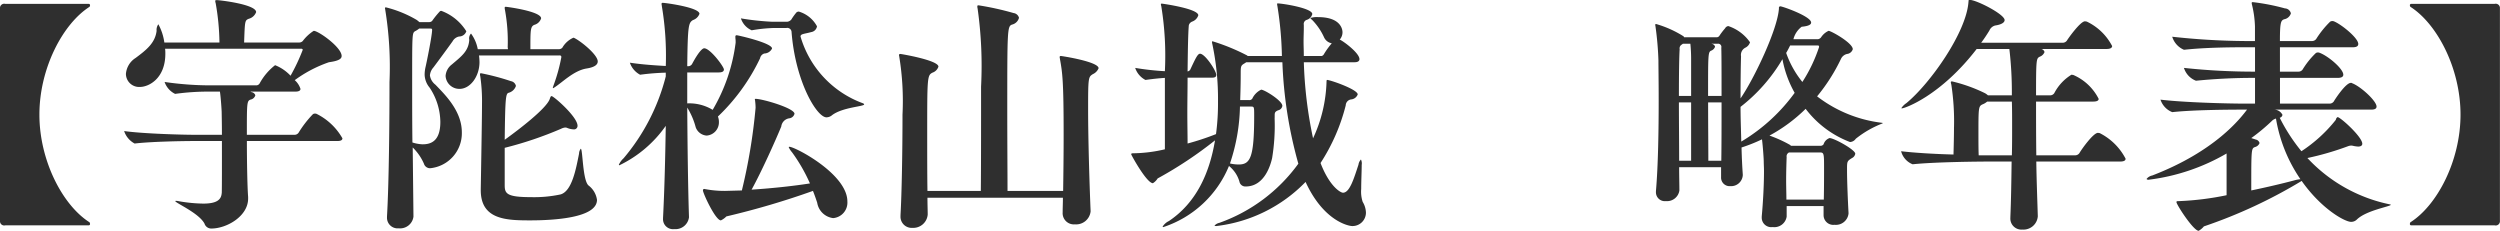
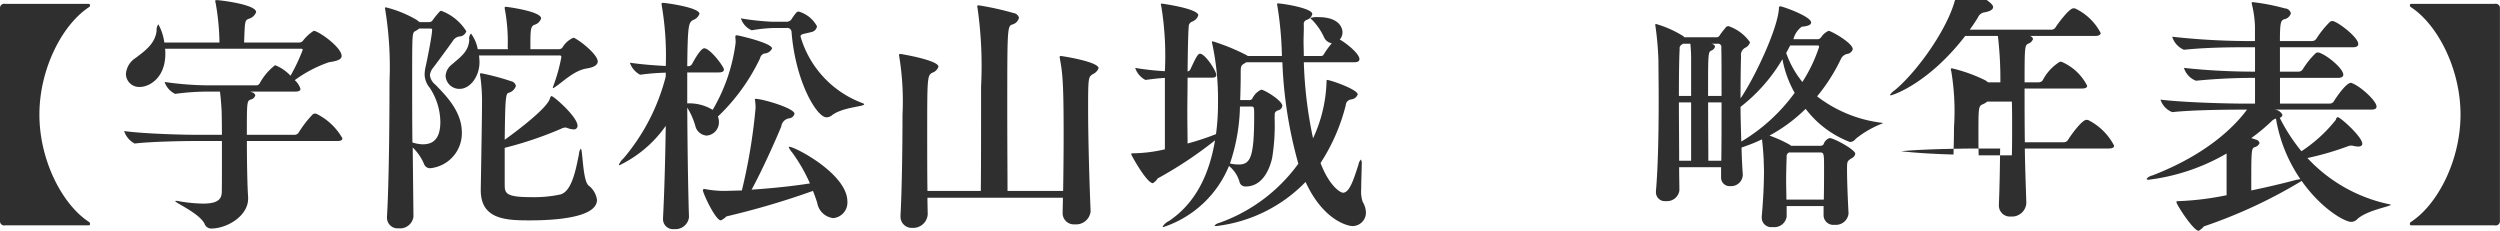
<svg xmlns="http://www.w3.org/2000/svg" width="220.531" height="20.38" viewBox="0 0 220.531 20.38">
  <defs>
    <style>
      .cls-1 {
        fill: #2f2f2f;
        fill-rule: evenodd;
      }
    </style>
  </defs>
-   <path id="chronology-title.svg_png_chronology-title.png" data-name="chronology-title.svg,png/chronology-title.png" class="cls-1" d="M274.771,1039.41a0.12,0.12,0,0,0,.11-0.13,0.346,0.346,0,0,0-.044-0.14c-2.354-1.49-4.423-5.41-4.423-9.5s2.069-8.01,4.423-9.51a0.266,0.266,0,0,0,.044-0.13,0.12,0.12,0,0,0-.11-0.13H267.4a0.374,0.374,0,0,0-.462.4v18.74a0.374,0.374,0,0,0,.462.4h7.371Zm11.724-2.84c-0.044.57-.418,0.92-1.628,0.92a13.149,13.149,0,0,1-2.2-.22,0.831,0.831,0,0,0-.2-0.02c-0.044,0-.066,0-0.066.02,0,0.16,2.068,1.04,2.574,1.98a0.626,0.626,0,0,0,.594.44c1.387,0,3.257-1.1,3.257-2.64v-0.15c-0.066-.79-0.11-2.99-0.11-4.93h7.965c0.374,0,.462-0.11.462-0.24a5.349,5.349,0,0,0-2.288-2.16,0.3,0.3,0,0,0-.132-0.02,0.28,0.28,0,0,0-.2.07,9.548,9.548,0,0,0-1.255,1.63,0.441,0.441,0,0,1-.308.17h-4.246c0-2.79,0-2.97.308-3.1a0.547,0.547,0,0,0,.44-0.38,0.4,0.4,0,0,0-.33-0.28l-0.11-.05h3.982c0.33,0,.44-0.11.44-0.24a1.733,1.733,0,0,0-.506-0.77,11.347,11.347,0,0,1,3.015-1.58c0.792-.11,1.122-0.27,1.122-0.55,0-.77-2.046-2.22-2.464-2.22a3.746,3.746,0,0,0-.969.9,0.424,0.424,0,0,1-.308.13h-4.862c0.066-1.91.066-1.94,0.4-2.09a0.954,0.954,0,0,0,.66-0.59c0-.69-3.235-1.06-3.477-1.06-0.088,0-.132.02-0.132,0.07a1.059,1.059,0,0,0,.044.22,21.309,21.309,0,0,1,.33,3.45h-4.862a4.652,4.652,0,0,0-.528-1.61,0.837,0.837,0,0,0-.154.58c-0.132,1.07-.881,1.67-1.849,2.39a1.835,1.835,0,0,0-.858,1.41,1.163,1.163,0,0,0,1.232,1.15c0.793,0,2.245-.75,2.245-2.93a2.948,2.948,0,0,0-.022-0.44h11.991a0.13,0.13,0,0,1,.154.09,16.851,16.851,0,0,1-1.078,2.29,3.77,3.77,0,0,0-1.364-.93,5.143,5.143,0,0,0-1.364,1.61,0.366,0.366,0,0,1-.264.17h-4.159a28.2,28.2,0,0,1-3.96-.3,1.817,1.817,0,0,0,.924,1.05H282.4a21.437,21.437,0,0,1,2.97-.2h0.968c0.066,0.42.132,1.32,0.154,1.79,0,0.17.022,0.99,0.022,2.02h-2.486c-0.946,0-4.445-.09-6.139-0.33a1.913,1.913,0,0,0,.924,1.1h0.022c1.409-.17,4.247-0.22,5.149-0.22h2.53C286.517,1033.86,286.517,1036.15,286.5,1036.57Zm18.3-15.09h-0.858l-0.22-.18a10.221,10.221,0,0,0-2.729-1.12,0.073,0.073,0,0,0-.088.09c0,0.04.022,0.08,0.022,0.13a31.39,31.39,0,0,1,.374,6.38c0,3.36-.044,8.84-0.22,11.84v0.08a0.936,0.936,0,0,0,1.034.97,1.186,1.186,0,0,0,1.3-1.03v-0.02l-0.066-6.08a4.493,4.493,0,0,1,.99,1.43,0.561,0.561,0,0,0,.55.4,3.1,3.1,0,0,0,2.794-3.17c0-1.91-1.54-3.37-2.332-4.2a1.254,1.254,0,0,1-.484-0.82,1.2,1.2,0,0,1,.308-0.7c0.33-.44,1.21-1.63,1.694-2.31a0.844,0.844,0,0,1,.572-0.42,0.673,0.673,0,0,0,.638-0.46,4.38,4.38,0,0,0-2.2-1.8,0.172,0.172,0,0,0-.132.04,7.619,7.619,0,0,0-.682.84A0.346,0.346,0,0,1,304.8,1021.48Zm10.8,6.53c-0.088,0-.11.11-0.176,0.29-0.352.85-2.64,2.61-3.96,3.56,0.044-3.63.088-4.05,0.33-4.14a0.928,0.928,0,0,0,.66-0.61,0.543,0.543,0,0,0-.44-0.42,20.974,20.974,0,0,0-2.64-.7,0.077,0.077,0,0,0-.088.08,0.563,0.563,0,0,0,.022.18,15.367,15.367,0,0,1,.154,2.44c0,0.66-.022,2.38-0.11,7.51v0.11c0,2.59,2.244,2.66,4.334,2.66,2.134,0,5.919-.22,5.919-1.81a1.92,1.92,0,0,0-.748-1.27c-0.528-.46-0.506-3.24-0.682-3.24a0.745,0.745,0,0,0-.154.44c-0.264,1.32-.616,3.3-1.628,3.59a11.088,11.088,0,0,1-2.619.24c-2.178,0-2.31-.33-2.31-1.08v-3.27a32.472,32.472,0,0,0,4.973-1.68,1.02,1.02,0,0,1,.352-0.11,0.47,0.47,0,0,1,.154.02,1.606,1.606,0,0,0,.572.14,0.312,0.312,0,0,0,.374-0.31C317.891,1029.84,315.778,1028.01,315.6,1028.01Zm-4.048-7.88a0.076,0.076,0,0,0-.088.09,0.751,0.751,0,0,0,.022.18,15.349,15.349,0,0,1,.242,3.3,0.992,0.992,0,0,1,.022.17h-2.663a3.324,3.324,0,0,0-.594-1.38,0.609,0.609,0,0,0-.154.55c-0.066,1.01-.682,1.45-1.54,2.18a1.387,1.387,0,0,0-.55,1.01,1.215,1.215,0,0,0,1.232,1.14c0.946,0,1.76-1.1,1.76-2.37a5.521,5.521,0,0,0-.044-0.58h7.108a0.135,0.135,0,0,1,.154.16,14.891,14.891,0,0,1-.705,2.53c-0.022.09-.044,0.13-0.044,0.15s0,0.05.022,0.05a0.811,0.811,0,0,0,.154-0.09c0.705-.46,1.7-1.48,2.817-1.65,0.682-.11.968-0.33,0.968-0.62,0-.59-1.474-1.78-2.068-2.07a0.143,0.143,0,0,0-.088-0.02,2.11,2.11,0,0,0-.968.88,0.424,0.424,0,0,1-.308.13h-2.509c0-1.69,0-2,.352-2.15a0.856,0.856,0,0,0,.594-0.57C314.678,1020.53,311.664,1020.13,311.554,1020.13Zm-8.229,11.97c-0.022-1.8-.022-3.61-0.022-5.19,0-4.4,0-4.44.242-4.62a1.837,1.837,0,0,0,.374-0.24h0.99c0.11,0,.154.02,0.154,0.11,0,0.53-.528,3.08-0.572,3.25a3.112,3.112,0,0,0-.088.71,1.861,1.861,0,0,0,.44,1.14,5.57,5.57,0,0,1,.946,3.02c0,1.67-.792,1.98-1.562,1.98A3.313,3.313,0,0,1,303.325,1032.1Zm28.6-9.46a0.1,0.1,0,0,0-.11.11v0.13a2.625,2.625,0,0,1,.022.42,15.5,15.5,0,0,1-2.025,5.92,3.979,3.979,0,0,0-2.244-.57v-2.73h2.772c0.352,0,.462-0.11.462-0.26,0-.25-1.21-1.87-1.738-1.87-0.044,0-.33,0-1.078,1.4a0.42,0.42,0,0,1-.286.18h-0.132c0.044-3.59.11-3.83,0.506-4.07a0.919,0.919,0,0,0,.572-0.55c0-.57-3.014-0.97-3.234-0.97a0.094,0.094,0,0,0-.11.11c0,0.05.022,0.09,0.022,0.16a26.393,26.393,0,0,1,.352,5.3c-0.947-.05-2.113-0.13-3.169-0.29a1.878,1.878,0,0,0,.9,1.06h0.022a20.878,20.878,0,0,1,2.245-.18v0.33a18.031,18.031,0,0,1-3.719,7.22,1.721,1.721,0,0,0-.418.57,0.055,0.055,0,0,0,.044.05,10.585,10.585,0,0,0,4.093-3.48c-0.044,2.71-.11,5.57-0.242,8.14v0.07a0.88,0.88,0,0,0,.99.9,1.2,1.2,0,0,0,1.3-1.04v-0.02c-0.088-2.68-.132-6.4-0.154-9.66a6.371,6.371,0,0,1,.748,1.74,1.108,1.108,0,0,0,.968.73,1.167,1.167,0,0,0,1.078-1.19,1.284,1.284,0,0,0-.088-0.49,17.4,17.4,0,0,0,3.719-5.14,0.544,0.544,0,0,1,.374-0.42,0.785,0.785,0,0,0,.682-0.44C335.05,1023.32,332.036,1022.64,331.926,1022.64Zm1.672,5.61c-0.044,0-.066,0-0.066.05a0.384,0.384,0,0,1,.022.11,5.215,5.215,0,0,1,.044.63,49.294,49.294,0,0,1-1.21,7.29l-1.475.04a9.173,9.173,0,0,1-1.716-.15c-0.044,0-.066-0.02-0.11-0.02a0.114,0.114,0,0,0-.132.13c0,0.24,1.1,2.64,1.584,2.64a1.758,1.758,0,0,0,.484-0.35,70.7,70.7,0,0,0,7.636-2.25c0.154,0.38.264,0.71,0.374,1.04a1.626,1.626,0,0,0,1.408,1.36,1.373,1.373,0,0,0,1.254-1.47c0-2.42-4.621-4.82-5.105-4.82-0.044,0-.066,0-0.066.04a1.774,1.774,0,0,0,.286.44,14.7,14.7,0,0,1,1.584,2.75c-1.408.22-3.19,0.42-5.148,0.55,0.88-1.6,2.068-4.24,2.618-5.57a0.828,0.828,0,0,1,.682-0.72,0.542,0.542,0,0,0,.484-0.4C337.03,1029.07,334.192,1028.25,333.6,1028.25ZM336.3,1022a0.378,0.378,0,0,1,.462.33c0.33,4.38,2.223,7.55,3.081,7.55a0.788,0.788,0,0,0,.506-0.2c0.946-.7,2.816-0.75,2.816-0.94,0-.05-0.044-0.07-0.132-0.11a8.924,8.924,0,0,1-5.479-5.88c0-.24.33-0.22,0.946-0.39a0.605,0.605,0,0,0,.507-0.51,2.686,2.686,0,0,0-1.607-1.3,0.37,0.37,0,0,0-.2.07,5.062,5.062,0,0,0-.462.64,0.562,0.562,0,0,1-.374.19h-1.276a22.816,22.816,0,0,1-2.794-.3,1.728,1.728,0,0,0,.946,1.05h0.022a13.428,13.428,0,0,1,1.892-.2H336.3Zm24.222,2.47a0.094,0.094,0,0,0-.11.11,0.642,0.642,0,0,1,.022.13c0.22,1.21.33,1.91,0.33,6.71,0,1.72-.022,3.52-0.044,4.95h-4.906c0-1.47-.022-4.22-0.022-6.91,0-7.28,0-7.61.418-7.76a0.831,0.831,0,0,0,.616-0.6,0.57,0.57,0,0,0-.484-0.42,25.223,25.223,0,0,0-3.081-.68c-0.088,0-.11.02-0.11,0.09a0.6,0.6,0,0,0,.022.18,36.162,36.162,0,0,1,.308,6.9c0,3.04,0,7.05-.022,9.2h-4.708c-0.022-1.38-.022-3.17-0.022-4.86,0-5.15,0-5.33.462-5.57a0.83,0.83,0,0,0,.528-0.53c0-.57-3.3-1.12-3.345-1.12-0.088,0-.132.02-0.132,0.11,0,0.05.022,0.09,0.022,0.13a24.241,24.241,0,0,1,.286,5.11c0,3.08-.066,7-0.176,8.87v0.08a0.987,0.987,0,0,0,1.057,1.04,1.279,1.279,0,0,0,1.342-1.17v-0.02c0-.33-0.022-0.86-0.022-1.47H360.7c0,0.48-.022.9-0.022,1.25v0.04a0.989,0.989,0,0,0,1.079,1.06,1.285,1.285,0,0,0,1.386-1.14v-0.03c-0.088-2.09-.22-6.2-0.22-9.02,0-2.77.022-2.81,0.418-3.06a0.981,0.981,0,0,0,.506-0.52C363.849,1024.97,360.614,1024.47,360.526,1024.47Zm8.864-4.34a27.121,27.121,0,0,1,.309,5.68,23.327,23.327,0,0,1-2.619-.29,1.846,1.846,0,0,0,.9,1.06H368c0.792-.11,1.254-0.15,1.695-0.18v6.3a12.633,12.633,0,0,1-2.707.35c-0.176,0-.264,0-0.264.09,0,0.06,1.364,2.55,1.914,2.55a1.252,1.252,0,0,0,.418-0.42,35.149,35.149,0,0,0,5.061-3.36c-0.484,2.92-1.672,5.52-4.07,7.12a1.322,1.322,0,0,0-.551.49,0.055,0.055,0,0,0,.066.04,9.449,9.449,0,0,0,5.787-5.39,2.733,2.733,0,0,1,.924,1.39,0.53,0.53,0,0,0,.551.42c1.716,0,2.222-2.03,2.332-2.51a17.674,17.674,0,0,0,.22-3.48c0.022-.46-0.066-0.57.308-0.73a0.47,0.47,0,0,0,.374-0.39c0-.46-1.584-1.43-1.87-1.43a1.667,1.667,0,0,0-.748.72,0.3,0.3,0,0,1-.308.2h-0.793c0.022-.72.044-1.47,0.044-2.24,0-.71,0-0.79.287-0.97a1.546,1.546,0,0,0,.2-0.13h3.19a38.12,38.12,0,0,0,1.408,8.95,14.652,14.652,0,0,1-6.975,5.22,0.787,0.787,0,0,0-.418.24c0,0.02.044,0.04,0.154,0.04a13.093,13.093,0,0,0,7.877-3.89c1.585,3.45,3.785,3.89,4.115,3.89a1.184,1.184,0,0,0,1.21-1.18,1.923,1.923,0,0,0-.286-0.95,2.856,2.856,0,0,1-.132-1.14c0-.73.044-1.59,0.044-2.12a0.81,0.81,0,0,0-.066-0.48,0.83,0.83,0,0,0-.22.46c-0.4,1.21-.77,2.47-1.364,2.47-0.22,0-1.188-.55-1.981-2.62a16.868,16.868,0,0,0,2.223-5.09,0.544,0.544,0,0,1,.484-0.52,0.682,0.682,0,0,0,.572-0.44c0-.44-2.42-1.28-2.706-1.28,0,0-.044,0-0.044.15a12.615,12.615,0,0,1-1.189,5,37.109,37.109,0,0,1-.814-6.71h4.489c0.308,0,.418-0.13.418-0.27,0-.52-1.3-1.51-1.738-1.73a0.975,0.975,0,0,0,.242-0.64c0-.24-0.132-1.34-2.157-1.34a1.872,1.872,0,0,0-.682.08,0.666,0.666,0,0,0,.154.16,5.379,5.379,0,0,1,1.057,1.54,0.926,0.926,0,0,0,.682.53,6.845,6.845,0,0,0-.682.94,0.35,0.35,0,0,1-.2.18h-1.585c0-.44-0.022-0.88-0.022-1.28,0-.42.022-0.83,0.022-1.21v-0.26a0.381,0.381,0,0,1,.264-0.44,0.712,0.712,0,0,0,.484-0.51c0-.53-2.662-0.94-3.058-0.94a0.045,0.045,0,0,0-.044.04,0.666,0.666,0,0,0,.022.18,31.185,31.185,0,0,1,.4,4.42H377a0.346,0.346,0,0,0-.132-0.09,18.247,18.247,0,0,0-2.971-1.21c-0.022,0-.044.02-0.044,0.07a0.432,0.432,0,0,0,.022.15,23.348,23.348,0,0,1,.506,5.1,20.56,20.56,0,0,1-.176,2.87,22.874,22.874,0,0,1-2.508.83c0-.77-0.022-1.69-0.022-2.71s0.022-2.09.022-3.1h2.178c0.286,0,.352-0.11.352-0.24,0-.37-0.99-1.87-1.43-1.87-0.2,0-.374.35-0.858,1.39a0.333,0.333,0,0,1-.242.17c0.022-1.8.044-3.36,0.11-4.07a0.485,0.485,0,0,1,.308-0.33,0.873,0.873,0,0,0,.528-0.55c0-.59-3.169-1.03-3.213-1.03-0.066,0-.088.02-0.088,0.06A1.637,1.637,0,0,0,369.39,1020.13Zm6.051,13.82a16.583,16.583,0,0,0,.88-5.02h0.969c0.286,0,.286.03,0.286,0.8,0,3.67-.33,4.31-1.365,4.31A3.36,3.36,0,0,1,375.441,1033.95Zm40.062-11.13a0.19,0.19,0,0,0-.088-0.11,9.446,9.446,0,0,0-2.377-1.06,0.08,0.08,0,0,0-.088.09,0.381,0.381,0,0,1,.022.09,27.8,27.8,0,0,1,.264,3.03c0,0.6.022,1.92,0.022,3.52,0,2.51-.044,5.75-0.242,8.01v0.09a0.784,0.784,0,0,0,.88.79,1.1,1.1,0,0,0,1.189-.94v-0.02c0-.51-0.022-1.21-0.022-2.03h3.7v0.88a0.753,0.753,0,0,0,.814.79,1.032,1.032,0,0,0,1.1-.96v-0.07c-0.044-.62-0.088-1.43-0.11-2.38a14.084,14.084,0,0,0,1.805-.72c0.088,0.72.154,1.74,0.154,1.96,0,0.24.022,0.52,0.022,0.85,0,1.06-.066,2.56-0.2,4.01v0.11a0.84,0.84,0,0,0,.968.81,1.1,1.1,0,0,0,1.232-.92v-0.93H427.8v0.8a0.858,0.858,0,0,0,.969.85,1.119,1.119,0,0,0,1.232-.99v-0.06c-0.066-1.19-.132-2.86-0.132-3.79,0-.77,0-0.77.44-1.05a0.511,0.511,0,0,0,.286-0.38c0-.35-1.87-1.38-2.267-1.38a0.843,0.843,0,0,0-.528.55,0.33,0.33,0,0,1-.308.13H424.92l-0.066-.07a11.283,11.283,0,0,0-1.826-.83,13.99,13.99,0,0,0,3.19-2.36,8.845,8.845,0,0,0,3.917,2.93,0.668,0.668,0,0,0,.506-0.29,8.82,8.82,0,0,1,2.376-1.36c0-.02-0.022-0.05-0.088-0.05a11.607,11.607,0,0,1-5.7-2.33,16.077,16.077,0,0,0,2.113-3.32,0.782,0.782,0,0,1,.528-0.42,0.594,0.594,0,0,0,.506-0.42c0-.55-1.914-1.62-2.135-1.62a1.571,1.571,0,0,0-.66.57,0.43,0.43,0,0,1-.286.17H425.14a1.989,1.989,0,0,1,.726-1.1c0.616-.06.836-0.19,0.836-0.37,0-.55-2.53-1.43-2.706-1.43a0.121,0.121,0,0,0-.132.15c-0.088,1.83-2.2,6.25-3.389,7.97,0-1.63.022-3.06,0.044-3.72a0.714,0.714,0,0,1,.374-0.75,0.786,0.786,0,0,0,.418-0.48,3.8,3.8,0,0,0-1.914-1.43,0.373,0.373,0,0,0-.286.2,6.032,6.032,0,0,0-.484.63,0.3,0.3,0,0,1-.264.16H415.5Zm4.972,6.14a14.824,14.824,0,0,0,3.7-4.21,9.546,9.546,0,0,0,1.078,2.97,15.8,15.8,0,0,1-4.709,4.3C420.519,1031.05,420.475,1029.97,420.475,1028.96Zm7.041,4.02c0.308,0,.33.14,0.33,1.21,0,0.82,0,1.92-.022,2.95h-3.3c0-.53-0.022-1.1-0.022-1.65,0-.77.022-1.52,0.044-2.11a0.365,0.365,0,0,1,.132-0.35l0.066-.05h2.772Zm-9.9-4.42H418.8c0,1.78,0,3.68-.022,5.15h-1.144C417.637,1032.7,417.615,1030.56,417.615,1028.56Zm6.887-4.36c0.132-.22.242-0.44,0.352-0.66h2.42c0.066,0,.132,0,0.132.14a13.351,13.351,0,0,1-1.474,3.08A8.556,8.556,0,0,1,424.5,1024.2Zm-8.383,9.51h-1.056c0-1.56-.022-3.46-0.022-5.15h1.078v5.15Zm1.87-10.3a0.086,0.086,0,0,1-.066-0.02h0.528a0.284,0.284,0,0,1,.33.35c0.022,0.77.022,2.4,0.022,4.25h-1.188c0-3.59,0-3.83.242-3.98a0.58,0.58,0,0,0,.374-0.36A0.343,0.343,0,0,0,417.989,1023.41Zm-1.87,4.58h-1.078c0-1.89.022-3.5,0.066-4.12a0.383,0.383,0,0,1,.132-0.37l0.154-.11h0.66a13.624,13.624,0,0,1,.066,1.43v3.17Zm23.188,2.73c0,0.72-.022,1.63-0.044,2.44-1.628-.04-3.455-0.15-4.621-0.29a1.691,1.691,0,0,0,1.012,1.15h0.022c1.937-.2,5.7-0.24,6.909-0.24h1.805c-0.022,1.65-.044,3.34-0.11,4.9v0.07a0.973,0.973,0,0,0,1.056,1.03,1.269,1.269,0,0,0,1.364-1.16v-0.03c-0.044-1.49-.11-3.16-0.132-4.81h7.393c0.374,0,.484-0.11.484-0.25a5.214,5.214,0,0,0-2.288-2.26c-0.044,0-.11-0.02-0.154-0.02-0.4,0-1.409,1.4-1.629,1.78a0.45,0.45,0,0,1-.352.2h-3.454c-0.022-1.68-.022-3.33-0.022-4.74h5.039c0.374,0,.484-0.11.484-0.24a4.5,4.5,0,0,0-2.245-2.11c-0.044,0-.11-0.02-0.154-0.02a4.169,4.169,0,0,0-1.518,1.63,0.44,0.44,0,0,1-.352.19h-1.254c0-3.21.022-3.25,0.33-3.41a0.7,0.7,0,0,0,.418-0.41,0.38,0.38,0,0,0-.286-0.27h5.765c0.374,0,.484-0.13.484-0.26a4.886,4.886,0,0,0-2.244-2.16c-0.044,0-.11-0.02-0.154-0.02-0.4,0-1.453,1.47-1.585,1.69a0.45,0.45,0,0,1-.352.2h-7.217c0.264-.35.506-0.72,0.726-1.08a0.767,0.767,0,0,1,.506-0.44c0.55-.08.836-0.26,0.836-0.48,0-.51-2.486-1.78-3.08-1.78-0.132,0-.088.06-0.11,0.2-0.2,2.68-3.366,7.17-5.479,8.91a1.519,1.519,0,0,0-.44.44,0.079,0.079,0,0,0,.044.02c0.264,0,3.433-1.12,6.6-5.24h2.883a32.513,32.513,0,0,1,.22,4.09H442.3a1.368,1.368,0,0,0-.264-0.19,13.7,13.7,0,0,0-2.9-1.04c-0.088,0-.11.02-0.11,0.09a1.253,1.253,0,0,0,.044.2A21.391,21.391,0,0,1,439.307,1030.72Zm2.926-2.23h2.179c0.022,0.69.022,1.46,0.022,2.25s0,1.63-.022,2.49h-2.927c-0.022-.58-0.022-1.19-0.022-1.79,0-2.4,0-2.53.352-2.7A1.382,1.382,0,0,0,442.233,1028.49Zm29.305-4.31a0.3,0.3,0,0,0-.132-0.02,0.28,0.28,0,0,0-.2.07,7.178,7.178,0,0,0-1.144,1.43,0.44,0.44,0,0,1-.352.19h-1.65v-2.15h6.425c0.374,0,.484-0.13.484-0.29,0-.55-1.562-1.78-2.157-2a0.3,0.3,0,0,0-.132-0.02,0.327,0.327,0,0,0-.2.06,8.3,8.3,0,0,0-1.21,1.5,0.45,0.45,0,0,1-.352.2h-2.86c0-1.67.088-1.81,0.374-1.92a0.757,0.757,0,0,0,.594-0.52,0.562,0.562,0,0,0-.528-0.44,18.636,18.636,0,0,0-2.817-.55c-0.088,0-.11,0-0.11.08a0.412,0.412,0,0,0,.022.14,9.22,9.22,0,0,1,.264,1.93v1.28h-0.9a62.453,62.453,0,0,1-6.4-.38,1.822,1.822,0,0,0,1.035,1.15h0.022c1.848-.2,4.026-0.22,5.258-0.22h0.99v2.15a57.934,57.934,0,0,1-6.27-.33,1.77,1.77,0,0,0,1.056,1.13h0.022a51.319,51.319,0,0,1,5.126-.25h0.066v2.27h-0.99c-1.276,0-5.192-.09-7.349-0.35a1.769,1.769,0,0,0,1.034,1.1h0.022c1.849-.2,4.973-0.22,6.205-0.22h0.374c-0.55.72-2.75,3.65-8.361,5.81a0.848,0.848,0,0,0-.506.31,0.22,0.22,0,0,0,.22.06,18.022,18.022,0,0,0,6.843-2.31v3.68a25.5,25.5,0,0,1-4.159.52c-0.2,0-.264,0-0.264.09,0,0.22,1.5,2.53,1.959,2.53a1.655,1.655,0,0,0,.462-0.39,43.8,43.8,0,0,0,8.625-4.01c1.738,2.47,3.807,3.61,4.357,3.61a0.707,0.707,0,0,0,.506-0.2c0.814-.81,2.992-1.16,2.992-1.3a0.055,0.055,0,0,0-.066-0.04,13.688,13.688,0,0,1-7.283-4.09,25.418,25.418,0,0,0,3.631-1.06,1.054,1.054,0,0,1,.22-0.04,1.02,1.02,0,0,1,.242.04,3.366,3.366,0,0,0,.374.05c0.242,0,.374-0.09.374-0.25,0-.61-1.936-2.35-2.179-2.35a0.316,0.316,0,0,0-.154.24,12.835,12.835,0,0,1-3.036,2.77,15.885,15.885,0,0,1-1.914-2.95,0.317,0.317,0,0,0,.242-0.26,0.839,0.839,0,0,0-.7-0.46h8.537c0.374,0,.462-0.13.462-0.27,0-.5-1.408-1.78-2.156-2.06a0.13,0.13,0,0,0-.11-0.03c-0.462,0-1.431,1.5-1.5,1.63a0.45,0.45,0,0,1-.352.2h-4.4v-2.27h5.1c0.375,0,.485-0.13.485-0.28C473.651,1025.61,472.33,1024.47,471.538,1024.18Zm-1.672,11.16a2.732,2.732,0,0,0-.572.11c-1.056.28-2.376,0.59-3.763,0.88,0-3.68,0-3.7.33-3.83a0.577,0.577,0,0,0,.4-0.35,0.424,0.424,0,0,0-.33-0.31l-0.4-.13a16.7,16.7,0,0,0,1.805-1.5,0.775,0.775,0,0,1,.374-0.22A13.286,13.286,0,0,0,469.866,1035.34ZM487,1039.41a0.374,0.374,0,0,0,.462-0.4v-18.74a0.374,0.374,0,0,0-.462-0.4h-7.371a0.12,0.12,0,0,0-.11.13,0.266,0.266,0,0,0,.044.13c2.355,1.5,4.423,5.42,4.423,9.51s-2.068,8.01-4.423,9.5a0.346,0.346,0,0,0-.044.14,0.12,0.12,0,0,0,.11.13H487Z" transform="translate(-266.938 -1019.53)" />
+   <path id="chronology-title.svg_png_chronology-title.png" data-name="chronology-title.svg,png/chronology-title.png" class="cls-1" d="M274.771,1039.41a0.12,0.12,0,0,0,.11-0.13,0.346,0.346,0,0,0-.044-0.14c-2.354-1.49-4.423-5.41-4.423-9.5s2.069-8.01,4.423-9.51a0.266,0.266,0,0,0,.044-0.13,0.12,0.12,0,0,0-.11-0.13H267.4a0.374,0.374,0,0,0-.462.4v18.74a0.374,0.374,0,0,0,.462.4h7.371Zm11.724-2.84c-0.044.57-.418,0.92-1.628,0.92a13.149,13.149,0,0,1-2.2-.22,0.831,0.831,0,0,0-.2-0.02c-0.044,0-.066,0-0.066.02,0,0.16,2.068,1.04,2.574,1.98a0.626,0.626,0,0,0,.594.44c1.387,0,3.257-1.1,3.257-2.64v-0.15c-0.066-.79-0.11-2.99-0.11-4.93h7.965c0.374,0,.462-0.11.462-0.24a5.349,5.349,0,0,0-2.288-2.16,0.3,0.3,0,0,0-.132-0.02,0.28,0.28,0,0,0-.2.07,9.548,9.548,0,0,0-1.255,1.63,0.441,0.441,0,0,1-.308.17h-4.246c0-2.79,0-2.97.308-3.1a0.547,0.547,0,0,0,.44-0.38,0.4,0.4,0,0,0-.33-0.28l-0.11-.05h3.982c0.33,0,.44-0.11.44-0.24a1.733,1.733,0,0,0-.506-0.77,11.347,11.347,0,0,1,3.015-1.58c0.792-.11,1.122-0.27,1.122-0.55,0-.77-2.046-2.22-2.464-2.22a3.746,3.746,0,0,0-.969.9,0.424,0.424,0,0,1-.308.13h-4.862c0.066-1.91.066-1.94,0.4-2.09a0.954,0.954,0,0,0,.66-0.59c0-.69-3.235-1.06-3.477-1.06-0.088,0-.132.02-0.132,0.07a1.059,1.059,0,0,0,.044.22,21.309,21.309,0,0,1,.33,3.45h-4.862a4.652,4.652,0,0,0-.528-1.61,0.837,0.837,0,0,0-.154.58c-0.132,1.07-.881,1.67-1.849,2.39a1.835,1.835,0,0,0-.858,1.41,1.163,1.163,0,0,0,1.232,1.15c0.793,0,2.245-.75,2.245-2.93a2.948,2.948,0,0,0-.022-0.44h11.991a0.13,0.13,0,0,1,.154.09,16.851,16.851,0,0,1-1.078,2.29,3.77,3.77,0,0,0-1.364-.93,5.143,5.143,0,0,0-1.364,1.61,0.366,0.366,0,0,1-.264.17h-4.159a28.2,28.2,0,0,1-3.96-.3,1.817,1.817,0,0,0,.924,1.05H282.4a21.437,21.437,0,0,1,2.97-.2h0.968c0.066,0.42.132,1.32,0.154,1.79,0,0.17.022,0.99,0.022,2.02h-2.486c-0.946,0-4.445-.09-6.139-0.33a1.913,1.913,0,0,0,.924,1.1h0.022c1.409-.17,4.247-0.22,5.149-0.22h2.53C286.517,1033.86,286.517,1036.15,286.5,1036.57Zm18.3-15.09h-0.858l-0.22-.18a10.221,10.221,0,0,0-2.729-1.12,0.073,0.073,0,0,0-.088.09c0,0.04.022,0.08,0.022,0.13a31.39,31.39,0,0,1,.374,6.38c0,3.36-.044,8.84-0.22,11.84v0.08a0.936,0.936,0,0,0,1.034.97,1.186,1.186,0,0,0,1.3-1.03v-0.02l-0.066-6.08a4.493,4.493,0,0,1,.99,1.43,0.561,0.561,0,0,0,.55.4,3.1,3.1,0,0,0,2.794-3.17c0-1.91-1.54-3.37-2.332-4.2a1.254,1.254,0,0,1-.484-0.82,1.2,1.2,0,0,1,.308-0.7c0.33-.44,1.21-1.63,1.694-2.31a0.844,0.844,0,0,1,.572-0.42,0.673,0.673,0,0,0,.638-0.46,4.38,4.38,0,0,0-2.2-1.8,0.172,0.172,0,0,0-.132.04,7.619,7.619,0,0,0-.682.84A0.346,0.346,0,0,1,304.8,1021.48Zm10.8,6.53c-0.088,0-.11.11-0.176,0.29-0.352.85-2.64,2.61-3.96,3.56,0.044-3.63.088-4.05,0.33-4.14a0.928,0.928,0,0,0,.66-0.61,0.543,0.543,0,0,0-.44-0.42,20.974,20.974,0,0,0-2.64-.7,0.077,0.077,0,0,0-.088.08,0.563,0.563,0,0,0,.022.18,15.367,15.367,0,0,1,.154,2.44c0,0.66-.022,2.38-0.11,7.51v0.11c0,2.59,2.244,2.66,4.334,2.66,2.134,0,5.919-.22,5.919-1.81a1.92,1.92,0,0,0-.748-1.27c-0.528-.46-0.506-3.24-0.682-3.24a0.745,0.745,0,0,0-.154.44c-0.264,1.32-.616,3.3-1.628,3.59a11.088,11.088,0,0,1-2.619.24c-2.178,0-2.31-.33-2.31-1.08v-3.27a32.472,32.472,0,0,0,4.973-1.68,1.02,1.02,0,0,1,.352-0.11,0.47,0.47,0,0,1,.154.02,1.606,1.606,0,0,0,.572.14,0.312,0.312,0,0,0,.374-0.31C317.891,1029.84,315.778,1028.01,315.6,1028.01Zm-4.048-7.88a0.076,0.076,0,0,0-.088.09,0.751,0.751,0,0,0,.022.18,15.349,15.349,0,0,1,.242,3.3,0.992,0.992,0,0,1,.022.17h-2.663a3.324,3.324,0,0,0-.594-1.38,0.609,0.609,0,0,0-.154.55c-0.066,1.01-.682,1.45-1.54,2.18a1.387,1.387,0,0,0-.55,1.01,1.215,1.215,0,0,0,1.232,1.14c0.946,0,1.76-1.1,1.76-2.37a5.521,5.521,0,0,0-.044-0.58h7.108a0.135,0.135,0,0,1,.154.16,14.891,14.891,0,0,1-.705,2.53c-0.022.09-.044,0.13-0.044,0.15s0,0.05.022,0.05a0.811,0.811,0,0,0,.154-0.09c0.705-.46,1.7-1.48,2.817-1.65,0.682-.11.968-0.33,0.968-0.62,0-.59-1.474-1.78-2.068-2.07a0.143,0.143,0,0,0-.088-0.02,2.11,2.11,0,0,0-.968.88,0.424,0.424,0,0,1-.308.13h-2.509c0-1.69,0-2,.352-2.15a0.856,0.856,0,0,0,.594-0.57C314.678,1020.53,311.664,1020.13,311.554,1020.13Zm-8.229,11.97c-0.022-1.8-.022-3.61-0.022-5.19,0-4.4,0-4.44.242-4.62a1.837,1.837,0,0,0,.374-0.24h0.99c0.11,0,.154.02,0.154,0.11,0,0.53-.528,3.08-0.572,3.25a3.112,3.112,0,0,0-.088.71,1.861,1.861,0,0,0,.44,1.14,5.57,5.57,0,0,1,.946,3.02c0,1.67-.792,1.98-1.562,1.98A3.313,3.313,0,0,1,303.325,1032.1Zm28.6-9.46a0.1,0.1,0,0,0-.11.11v0.13a2.625,2.625,0,0,1,.022.42,15.5,15.5,0,0,1-2.025,5.92,3.979,3.979,0,0,0-2.244-.57v-2.73h2.772c0.352,0,.462-0.11.462-0.26,0-.25-1.21-1.87-1.738-1.87-0.044,0-.33,0-1.078,1.4a0.42,0.42,0,0,1-.286.18h-0.132c0.044-3.59.11-3.83,0.506-4.07a0.919,0.919,0,0,0,.572-0.55c0-.57-3.014-0.97-3.234-0.97a0.094,0.094,0,0,0-.11.11c0,0.05.022,0.09,0.022,0.16a26.393,26.393,0,0,1,.352,5.3c-0.947-.05-2.113-0.13-3.169-0.29a1.878,1.878,0,0,0,.9,1.06h0.022a20.878,20.878,0,0,1,2.245-.18v0.33a18.031,18.031,0,0,1-3.719,7.22,1.721,1.721,0,0,0-.418.57,0.055,0.055,0,0,0,.044.05,10.585,10.585,0,0,0,4.093-3.48c-0.044,2.71-.11,5.57-0.242,8.14v0.07a0.88,0.88,0,0,0,.99.9,1.2,1.2,0,0,0,1.3-1.04v-0.02c-0.088-2.68-.132-6.4-0.154-9.66a6.371,6.371,0,0,1,.748,1.74,1.108,1.108,0,0,0,.968.73,1.167,1.167,0,0,0,1.078-1.19,1.284,1.284,0,0,0-.088-0.49,17.4,17.4,0,0,0,3.719-5.14,0.544,0.544,0,0,1,.374-0.42,0.785,0.785,0,0,0,.682-0.44C335.05,1023.32,332.036,1022.64,331.926,1022.64Zm1.672,5.61c-0.044,0-.066,0-0.066.05a0.384,0.384,0,0,1,.022.11,5.215,5.215,0,0,1,.044.63,49.294,49.294,0,0,1-1.21,7.29l-1.475.04a9.173,9.173,0,0,1-1.716-.15c-0.044,0-.066-0.02-0.11-0.02a0.114,0.114,0,0,0-.132.13c0,0.24,1.1,2.64,1.584,2.64a1.758,1.758,0,0,0,.484-0.35,70.7,70.7,0,0,0,7.636-2.25c0.154,0.38.264,0.71,0.374,1.04a1.626,1.626,0,0,0,1.408,1.36,1.373,1.373,0,0,0,1.254-1.47c0-2.42-4.621-4.82-5.105-4.82-0.044,0-.066,0-0.066.04a1.774,1.774,0,0,0,.286.44,14.7,14.7,0,0,1,1.584,2.75c-1.408.22-3.19,0.42-5.148,0.55,0.88-1.6,2.068-4.24,2.618-5.57a0.828,0.828,0,0,1,.682-0.72,0.542,0.542,0,0,0,.484-0.4C337.03,1029.07,334.192,1028.25,333.6,1028.25ZM336.3,1022a0.378,0.378,0,0,1,.462.33c0.33,4.38,2.223,7.55,3.081,7.55a0.788,0.788,0,0,0,.506-0.2c0.946-.7,2.816-0.75,2.816-0.94,0-.05-0.044-0.07-0.132-0.11a8.924,8.924,0,0,1-5.479-5.88c0-.24.33-0.22,0.946-0.39a0.605,0.605,0,0,0,.507-0.51,2.686,2.686,0,0,0-1.607-1.3,0.37,0.37,0,0,0-.2.07,5.062,5.062,0,0,0-.462.64,0.562,0.562,0,0,1-.374.19h-1.276a22.816,22.816,0,0,1-2.794-.3,1.728,1.728,0,0,0,.946,1.05h0.022a13.428,13.428,0,0,1,1.892-.2H336.3Zm24.222,2.47a0.094,0.094,0,0,0-.11.11,0.642,0.642,0,0,1,.022.13c0.22,1.21.33,1.91,0.33,6.71,0,1.72-.022,3.52-0.044,4.95h-4.906c0-1.47-.022-4.22-0.022-6.91,0-7.28,0-7.61.418-7.76a0.831,0.831,0,0,0,.616-0.6,0.57,0.57,0,0,0-.484-0.42,25.223,25.223,0,0,0-3.081-.68c-0.088,0-.11.02-0.11,0.09a0.6,0.6,0,0,0,.022.18,36.162,36.162,0,0,1,.308,6.9c0,3.04,0,7.05-.022,9.2h-4.708c-0.022-1.38-.022-3.17-0.022-4.86,0-5.15,0-5.33.462-5.57a0.83,0.83,0,0,0,.528-0.53c0-.57-3.3-1.12-3.345-1.12-0.088,0-.132.02-0.132,0.11,0,0.05.022,0.09,0.022,0.13a24.241,24.241,0,0,1,.286,5.11c0,3.08-.066,7-0.176,8.87v0.08a0.987,0.987,0,0,0,1.057,1.04,1.279,1.279,0,0,0,1.342-1.17v-0.02c0-.33-0.022-0.86-0.022-1.47H360.7c0,0.48-.022.9-0.022,1.25v0.04a0.989,0.989,0,0,0,1.079,1.06,1.285,1.285,0,0,0,1.386-1.14v-0.03c-0.088-2.09-.22-6.2-0.22-9.02,0-2.77.022-2.81,0.418-3.06a0.981,0.981,0,0,0,.506-0.52C363.849,1024.97,360.614,1024.47,360.526,1024.47Zm8.864-4.34a27.121,27.121,0,0,1,.309,5.68,23.327,23.327,0,0,1-2.619-.29,1.846,1.846,0,0,0,.9,1.06H368c0.792-.11,1.254-0.15,1.695-0.18v6.3a12.633,12.633,0,0,1-2.707.35c-0.176,0-.264,0-0.264.09,0,0.06,1.364,2.55,1.914,2.55a1.252,1.252,0,0,0,.418-0.42,35.149,35.149,0,0,0,5.061-3.36c-0.484,2.92-1.672,5.52-4.07,7.12a1.322,1.322,0,0,0-.551.49,0.055,0.055,0,0,0,.066.04,9.449,9.449,0,0,0,5.787-5.39,2.733,2.733,0,0,1,.924,1.39,0.53,0.53,0,0,0,.551.42c1.716,0,2.222-2.03,2.332-2.51a17.674,17.674,0,0,0,.22-3.48c0.022-.46-0.066-0.57.308-0.73a0.47,0.47,0,0,0,.374-0.39c0-.46-1.584-1.43-1.87-1.43a1.667,1.667,0,0,0-.748.72,0.3,0.3,0,0,1-.308.2h-0.793c0.022-.72.044-1.47,0.044-2.24,0-.71,0-0.79.287-0.97a1.546,1.546,0,0,0,.2-0.13h3.19a38.12,38.12,0,0,0,1.408,8.95,14.652,14.652,0,0,1-6.975,5.22,0.787,0.787,0,0,0-.418.24c0,0.02.044,0.04,0.154,0.04a13.093,13.093,0,0,0,7.877-3.89c1.585,3.45,3.785,3.89,4.115,3.89a1.184,1.184,0,0,0,1.21-1.18,1.923,1.923,0,0,0-.286-0.95,2.856,2.856,0,0,1-.132-1.14c0-.73.044-1.59,0.044-2.12a0.81,0.81,0,0,0-.066-0.48,0.83,0.83,0,0,0-.22.46c-0.4,1.21-.77,2.47-1.364,2.47-0.22,0-1.188-.55-1.981-2.62a16.868,16.868,0,0,0,2.223-5.09,0.544,0.544,0,0,1,.484-0.52,0.682,0.682,0,0,0,.572-0.44c0-.44-2.42-1.28-2.706-1.28,0,0-.044,0-0.044.15a12.615,12.615,0,0,1-1.189,5,37.109,37.109,0,0,1-.814-6.71h4.489c0.308,0,.418-0.13.418-0.27,0-.52-1.3-1.51-1.738-1.73a0.975,0.975,0,0,0,.242-0.64c0-.24-0.132-1.34-2.157-1.34a1.872,1.872,0,0,0-.682.08,0.666,0.666,0,0,0,.154.16,5.379,5.379,0,0,1,1.057,1.54,0.926,0.926,0,0,0,.682.53,6.845,6.845,0,0,0-.682.94,0.35,0.35,0,0,1-.2.18h-1.585c0-.44-0.022-0.88-0.022-1.28,0-.42.022-0.83,0.022-1.21v-0.26a0.381,0.381,0,0,1,.264-0.44,0.712,0.712,0,0,0,.484-0.51c0-.53-2.662-0.94-3.058-0.94a0.045,0.045,0,0,0-.044.04,0.666,0.666,0,0,0,.022.18,31.185,31.185,0,0,1,.4,4.42H377a0.346,0.346,0,0,0-.132-0.09,18.247,18.247,0,0,0-2.971-1.21c-0.022,0-.044.02-0.044,0.07a0.432,0.432,0,0,0,.022.15,23.348,23.348,0,0,1,.506,5.1,20.56,20.56,0,0,1-.176,2.87,22.874,22.874,0,0,1-2.508.83c0-.77-0.022-1.69-0.022-2.71s0.022-2.09.022-3.1h2.178c0.286,0,.352-0.11.352-0.24,0-.37-0.99-1.87-1.43-1.87-0.2,0-.374.35-0.858,1.39a0.333,0.333,0,0,1-.242.17c0.022-1.8.044-3.36,0.11-4.07a0.485,0.485,0,0,1,.308-0.33,0.873,0.873,0,0,0,.528-0.55c0-.59-3.169-1.03-3.213-1.03-0.066,0-.088.02-0.088,0.06A1.637,1.637,0,0,0,369.39,1020.13Zm6.051,13.82a16.583,16.583,0,0,0,.88-5.02h0.969c0.286,0,.286.03,0.286,0.8,0,3.67-.33,4.31-1.365,4.31A3.36,3.36,0,0,1,375.441,1033.95Zm40.062-11.13a0.19,0.19,0,0,0-.088-0.11,9.446,9.446,0,0,0-2.377-1.06,0.08,0.08,0,0,0-.088.09,0.381,0.381,0,0,1,.022.09,27.8,27.8,0,0,1,.264,3.03c0,0.6.022,1.92,0.022,3.52,0,2.51-.044,5.75-0.242,8.01v0.09a0.784,0.784,0,0,0,.88.79,1.1,1.1,0,0,0,1.189-.94v-0.02c0-.51-0.022-1.21-0.022-2.03h3.7v0.88a0.753,0.753,0,0,0,.814.79,1.032,1.032,0,0,0,1.1-.96v-0.07c-0.044-.62-0.088-1.43-0.11-2.38a14.084,14.084,0,0,0,1.805-.72c0.088,0.72.154,1.74,0.154,1.96,0,0.24.022,0.52,0.022,0.85,0,1.06-.066,2.56-0.2,4.01v0.11a0.84,0.84,0,0,0,.968.81,1.1,1.1,0,0,0,1.232-.92v-0.93H427.8v0.8a0.858,0.858,0,0,0,.969.85,1.119,1.119,0,0,0,1.232-.99v-0.06c-0.066-1.19-.132-2.86-0.132-3.79,0-.77,0-0.77.44-1.05a0.511,0.511,0,0,0,.286-0.38c0-.35-1.87-1.38-2.267-1.38a0.843,0.843,0,0,0-.528.55,0.33,0.33,0,0,1-.308.13H424.92l-0.066-.07a11.283,11.283,0,0,0-1.826-.83,13.99,13.99,0,0,0,3.19-2.36,8.845,8.845,0,0,0,3.917,2.93,0.668,0.668,0,0,0,.506-0.29,8.82,8.82,0,0,1,2.376-1.36c0-.02-0.022-0.05-0.088-0.05a11.607,11.607,0,0,1-5.7-2.33,16.077,16.077,0,0,0,2.113-3.32,0.782,0.782,0,0,1,.528-0.42,0.594,0.594,0,0,0,.506-0.42c0-.55-1.914-1.62-2.135-1.62a1.571,1.571,0,0,0-.66.57,0.43,0.43,0,0,1-.286.17H425.14a1.989,1.989,0,0,1,.726-1.1c0.616-.06.836-0.19,0.836-0.37,0-.55-2.53-1.43-2.706-1.43a0.121,0.121,0,0,0-.132.15c-0.088,1.83-2.2,6.25-3.389,7.97,0-1.63.022-3.06,0.044-3.72a0.714,0.714,0,0,1,.374-0.75,0.786,0.786,0,0,0,.418-0.48,3.8,3.8,0,0,0-1.914-1.43,0.373,0.373,0,0,0-.286.2,6.032,6.032,0,0,0-.484.63,0.3,0.3,0,0,1-.264.16H415.5Zm4.972,6.14a14.824,14.824,0,0,0,3.7-4.21,9.546,9.546,0,0,0,1.078,2.97,15.8,15.8,0,0,1-4.709,4.3C420.519,1031.05,420.475,1029.97,420.475,1028.96Zm7.041,4.02c0.308,0,.33.14,0.33,1.21,0,0.82,0,1.92-.022,2.95h-3.3c0-.53-0.022-1.1-0.022-1.65,0-.77.022-1.52,0.044-2.11a0.365,0.365,0,0,1,.132-0.35l0.066-.05h2.772Zm-9.9-4.42H418.8c0,1.78,0,3.68-.022,5.15h-1.144C417.637,1032.7,417.615,1030.56,417.615,1028.56Zm6.887-4.36c0.132-.22.242-0.44,0.352-0.66h2.42c0.066,0,.132,0,0.132.14a13.351,13.351,0,0,1-1.474,3.08A8.556,8.556,0,0,1,424.5,1024.2Zm-8.383,9.51h-1.056c0-1.56-.022-3.46-0.022-5.15h1.078v5.15Zm1.87-10.3a0.086,0.086,0,0,1-.066-0.02h0.528a0.284,0.284,0,0,1,.33.35c0.022,0.77.022,2.4,0.022,4.25h-1.188c0-3.59,0-3.83.242-3.98a0.58,0.58,0,0,0,.374-0.36A0.343,0.343,0,0,0,417.989,1023.41Zm-1.87,4.58h-1.078c0-1.89.022-3.5,0.066-4.12a0.383,0.383,0,0,1,.132-0.37l0.154-.11h0.66a13.624,13.624,0,0,1,.066,1.43v3.17Zm23.188,2.73c0,0.72-.022,1.63-0.044,2.44-1.628-.04-3.455-0.15-4.621-0.29h0.022c1.937-.2,5.7-0.24,6.909-0.24h1.805c-0.022,1.65-.044,3.34-0.11,4.9v0.07a0.973,0.973,0,0,0,1.056,1.03,1.269,1.269,0,0,0,1.364-1.16v-0.03c-0.044-1.49-.11-3.16-0.132-4.81h7.393c0.374,0,.484-0.11.484-0.25a5.214,5.214,0,0,0-2.288-2.26c-0.044,0-.11-0.02-0.154-0.02-0.4,0-1.409,1.4-1.629,1.78a0.45,0.45,0,0,1-.352.2h-3.454c-0.022-1.68-.022-3.33-0.022-4.74h5.039c0.374,0,.484-0.11.484-0.24a4.5,4.5,0,0,0-2.245-2.11c-0.044,0-.11-0.02-0.154-0.02a4.169,4.169,0,0,0-1.518,1.63,0.44,0.44,0,0,1-.352.19h-1.254c0-3.21.022-3.25,0.33-3.41a0.7,0.7,0,0,0,.418-0.41,0.38,0.38,0,0,0-.286-0.27h5.765c0.374,0,.484-0.13.484-0.26a4.886,4.886,0,0,0-2.244-2.16c-0.044,0-.11-0.02-0.154-0.02-0.4,0-1.453,1.47-1.585,1.69a0.45,0.45,0,0,1-.352.2h-7.217c0.264-.35.506-0.72,0.726-1.08a0.767,0.767,0,0,1,.506-0.44c0.55-.08.836-0.26,0.836-0.48,0-.51-2.486-1.78-3.08-1.78-0.132,0-.088.06-0.11,0.2-0.2,2.68-3.366,7.17-5.479,8.91a1.519,1.519,0,0,0-.44.44,0.079,0.079,0,0,0,.044.02c0.264,0,3.433-1.12,6.6-5.24h2.883a32.513,32.513,0,0,1,.22,4.09H442.3a1.368,1.368,0,0,0-.264-0.19,13.7,13.7,0,0,0-2.9-1.04c-0.088,0-.11.02-0.11,0.09a1.253,1.253,0,0,0,.044.2A21.391,21.391,0,0,1,439.307,1030.72Zm2.926-2.23h2.179c0.022,0.69.022,1.46,0.022,2.25s0,1.63-.022,2.49h-2.927c-0.022-.58-0.022-1.19-0.022-1.79,0-2.4,0-2.53.352-2.7A1.382,1.382,0,0,0,442.233,1028.49Zm29.305-4.31a0.3,0.3,0,0,0-.132-0.02,0.28,0.28,0,0,0-.2.07,7.178,7.178,0,0,0-1.144,1.43,0.44,0.44,0,0,1-.352.19h-1.65v-2.15h6.425c0.374,0,.484-0.13.484-0.29,0-.55-1.562-1.78-2.157-2a0.3,0.3,0,0,0-.132-0.02,0.327,0.327,0,0,0-.2.06,8.3,8.3,0,0,0-1.21,1.5,0.45,0.45,0,0,1-.352.2h-2.86c0-1.67.088-1.81,0.374-1.92a0.757,0.757,0,0,0,.594-0.52,0.562,0.562,0,0,0-.528-0.44,18.636,18.636,0,0,0-2.817-.55c-0.088,0-.11,0-0.11.08a0.412,0.412,0,0,0,.022.14,9.22,9.22,0,0,1,.264,1.93v1.28h-0.9a62.453,62.453,0,0,1-6.4-.38,1.822,1.822,0,0,0,1.035,1.15h0.022c1.848-.2,4.026-0.22,5.258-0.22h0.99v2.15a57.934,57.934,0,0,1-6.27-.33,1.77,1.77,0,0,0,1.056,1.13h0.022a51.319,51.319,0,0,1,5.126-.25h0.066v2.27h-0.99c-1.276,0-5.192-.09-7.349-0.35a1.769,1.769,0,0,0,1.034,1.1h0.022c1.849-.2,4.973-0.22,6.205-0.22h0.374c-0.55.72-2.75,3.65-8.361,5.81a0.848,0.848,0,0,0-.506.31,0.22,0.22,0,0,0,.22.06,18.022,18.022,0,0,0,6.843-2.31v3.68a25.5,25.5,0,0,1-4.159.52c-0.2,0-.264,0-0.264.09,0,0.22,1.5,2.53,1.959,2.53a1.655,1.655,0,0,0,.462-0.39,43.8,43.8,0,0,0,8.625-4.01c1.738,2.47,3.807,3.61,4.357,3.61a0.707,0.707,0,0,0,.506-0.2c0.814-.81,2.992-1.16,2.992-1.3a0.055,0.055,0,0,0-.066-0.04,13.688,13.688,0,0,1-7.283-4.09,25.418,25.418,0,0,0,3.631-1.06,1.054,1.054,0,0,1,.22-0.04,1.02,1.02,0,0,1,.242.04,3.366,3.366,0,0,0,.374.05c0.242,0,.374-0.09.374-0.25,0-.61-1.936-2.35-2.179-2.35a0.316,0.316,0,0,0-.154.24,12.835,12.835,0,0,1-3.036,2.77,15.885,15.885,0,0,1-1.914-2.95,0.317,0.317,0,0,0,.242-0.26,0.839,0.839,0,0,0-.7-0.46h8.537c0.374,0,.462-0.13.462-0.27,0-.5-1.408-1.78-2.156-2.06a0.13,0.13,0,0,0-.11-0.03c-0.462,0-1.431,1.5-1.5,1.63a0.45,0.45,0,0,1-.352.2h-4.4v-2.27h5.1c0.375,0,.485-0.13.485-0.28C473.651,1025.61,472.33,1024.47,471.538,1024.18Zm-1.672,11.16a2.732,2.732,0,0,0-.572.11c-1.056.28-2.376,0.59-3.763,0.88,0-3.68,0-3.7.33-3.83a0.577,0.577,0,0,0,.4-0.35,0.424,0.424,0,0,0-.33-0.31l-0.4-.13a16.7,16.7,0,0,0,1.805-1.5,0.775,0.775,0,0,1,.374-0.22A13.286,13.286,0,0,0,469.866,1035.34ZM487,1039.41a0.374,0.374,0,0,0,.462-0.4v-18.74a0.374,0.374,0,0,0-.462-0.4h-7.371a0.12,0.12,0,0,0-.11.13,0.266,0.266,0,0,0,.044.13c2.355,1.5,4.423,5.42,4.423,9.51s-2.068,8.01-4.423,9.5a0.346,0.346,0,0,0-.044.14,0.12,0.12,0,0,0,.11.13H487Z" transform="translate(-266.938 -1019.53)" />
</svg>